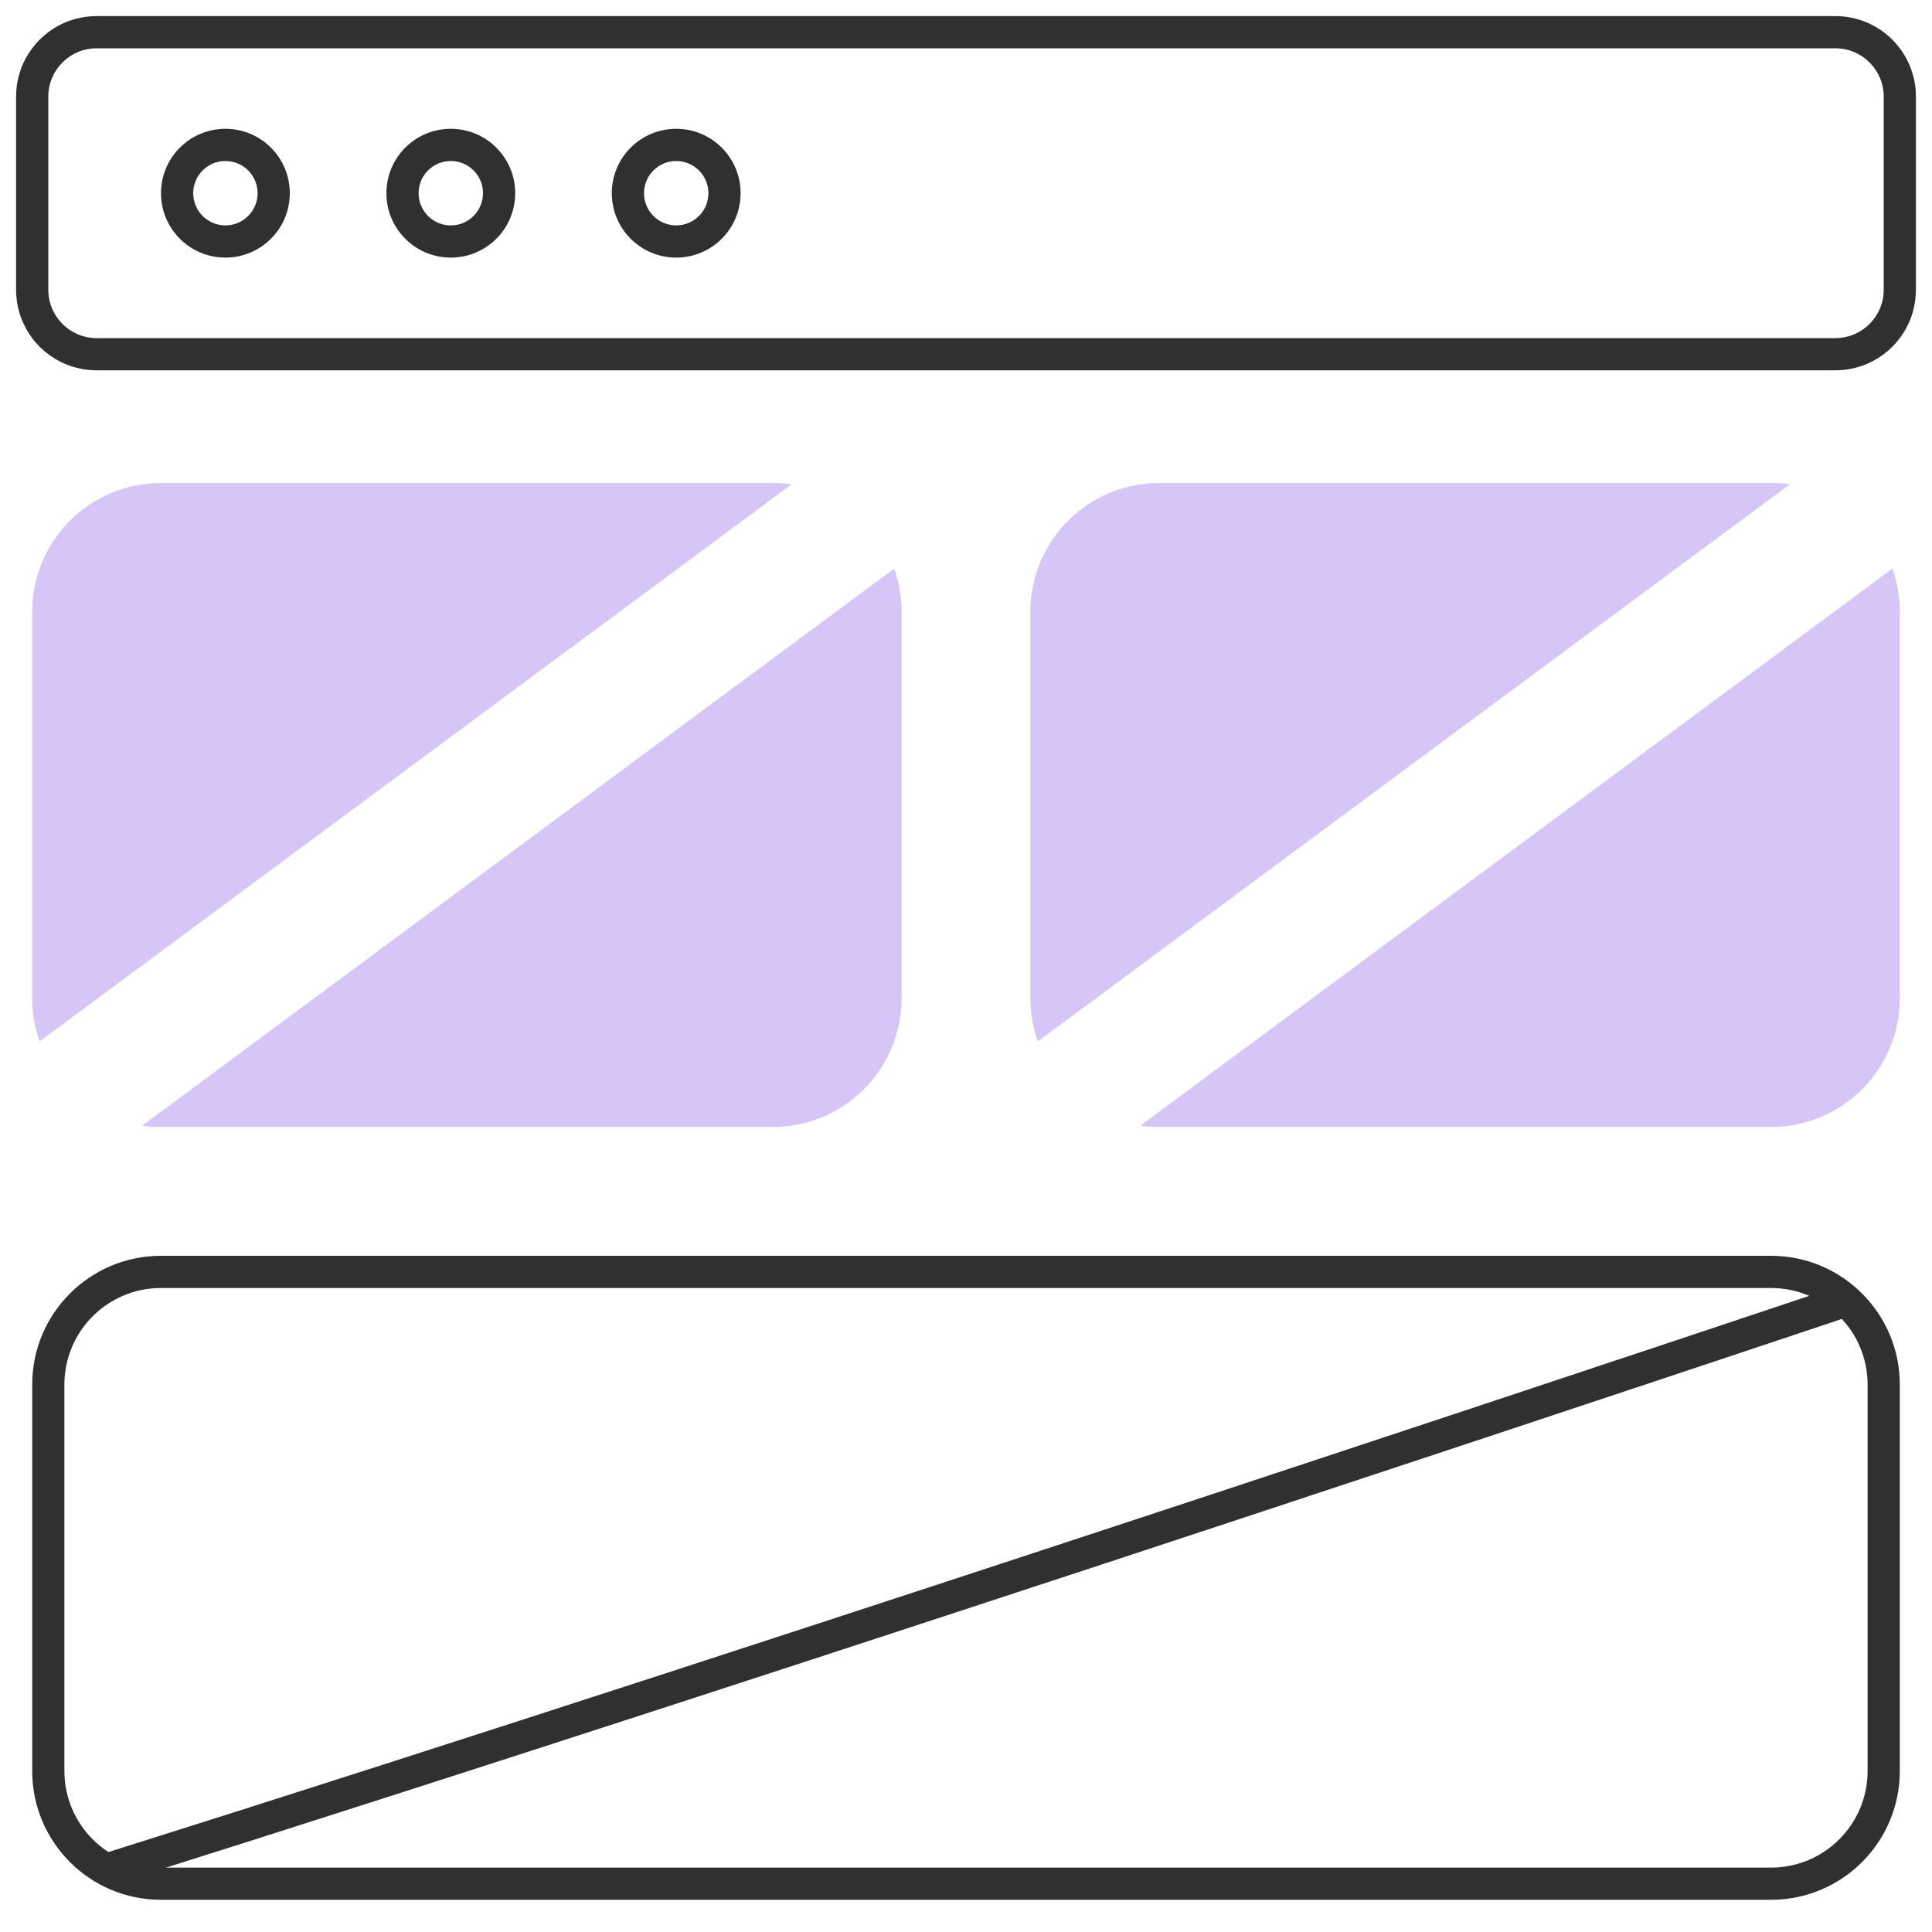
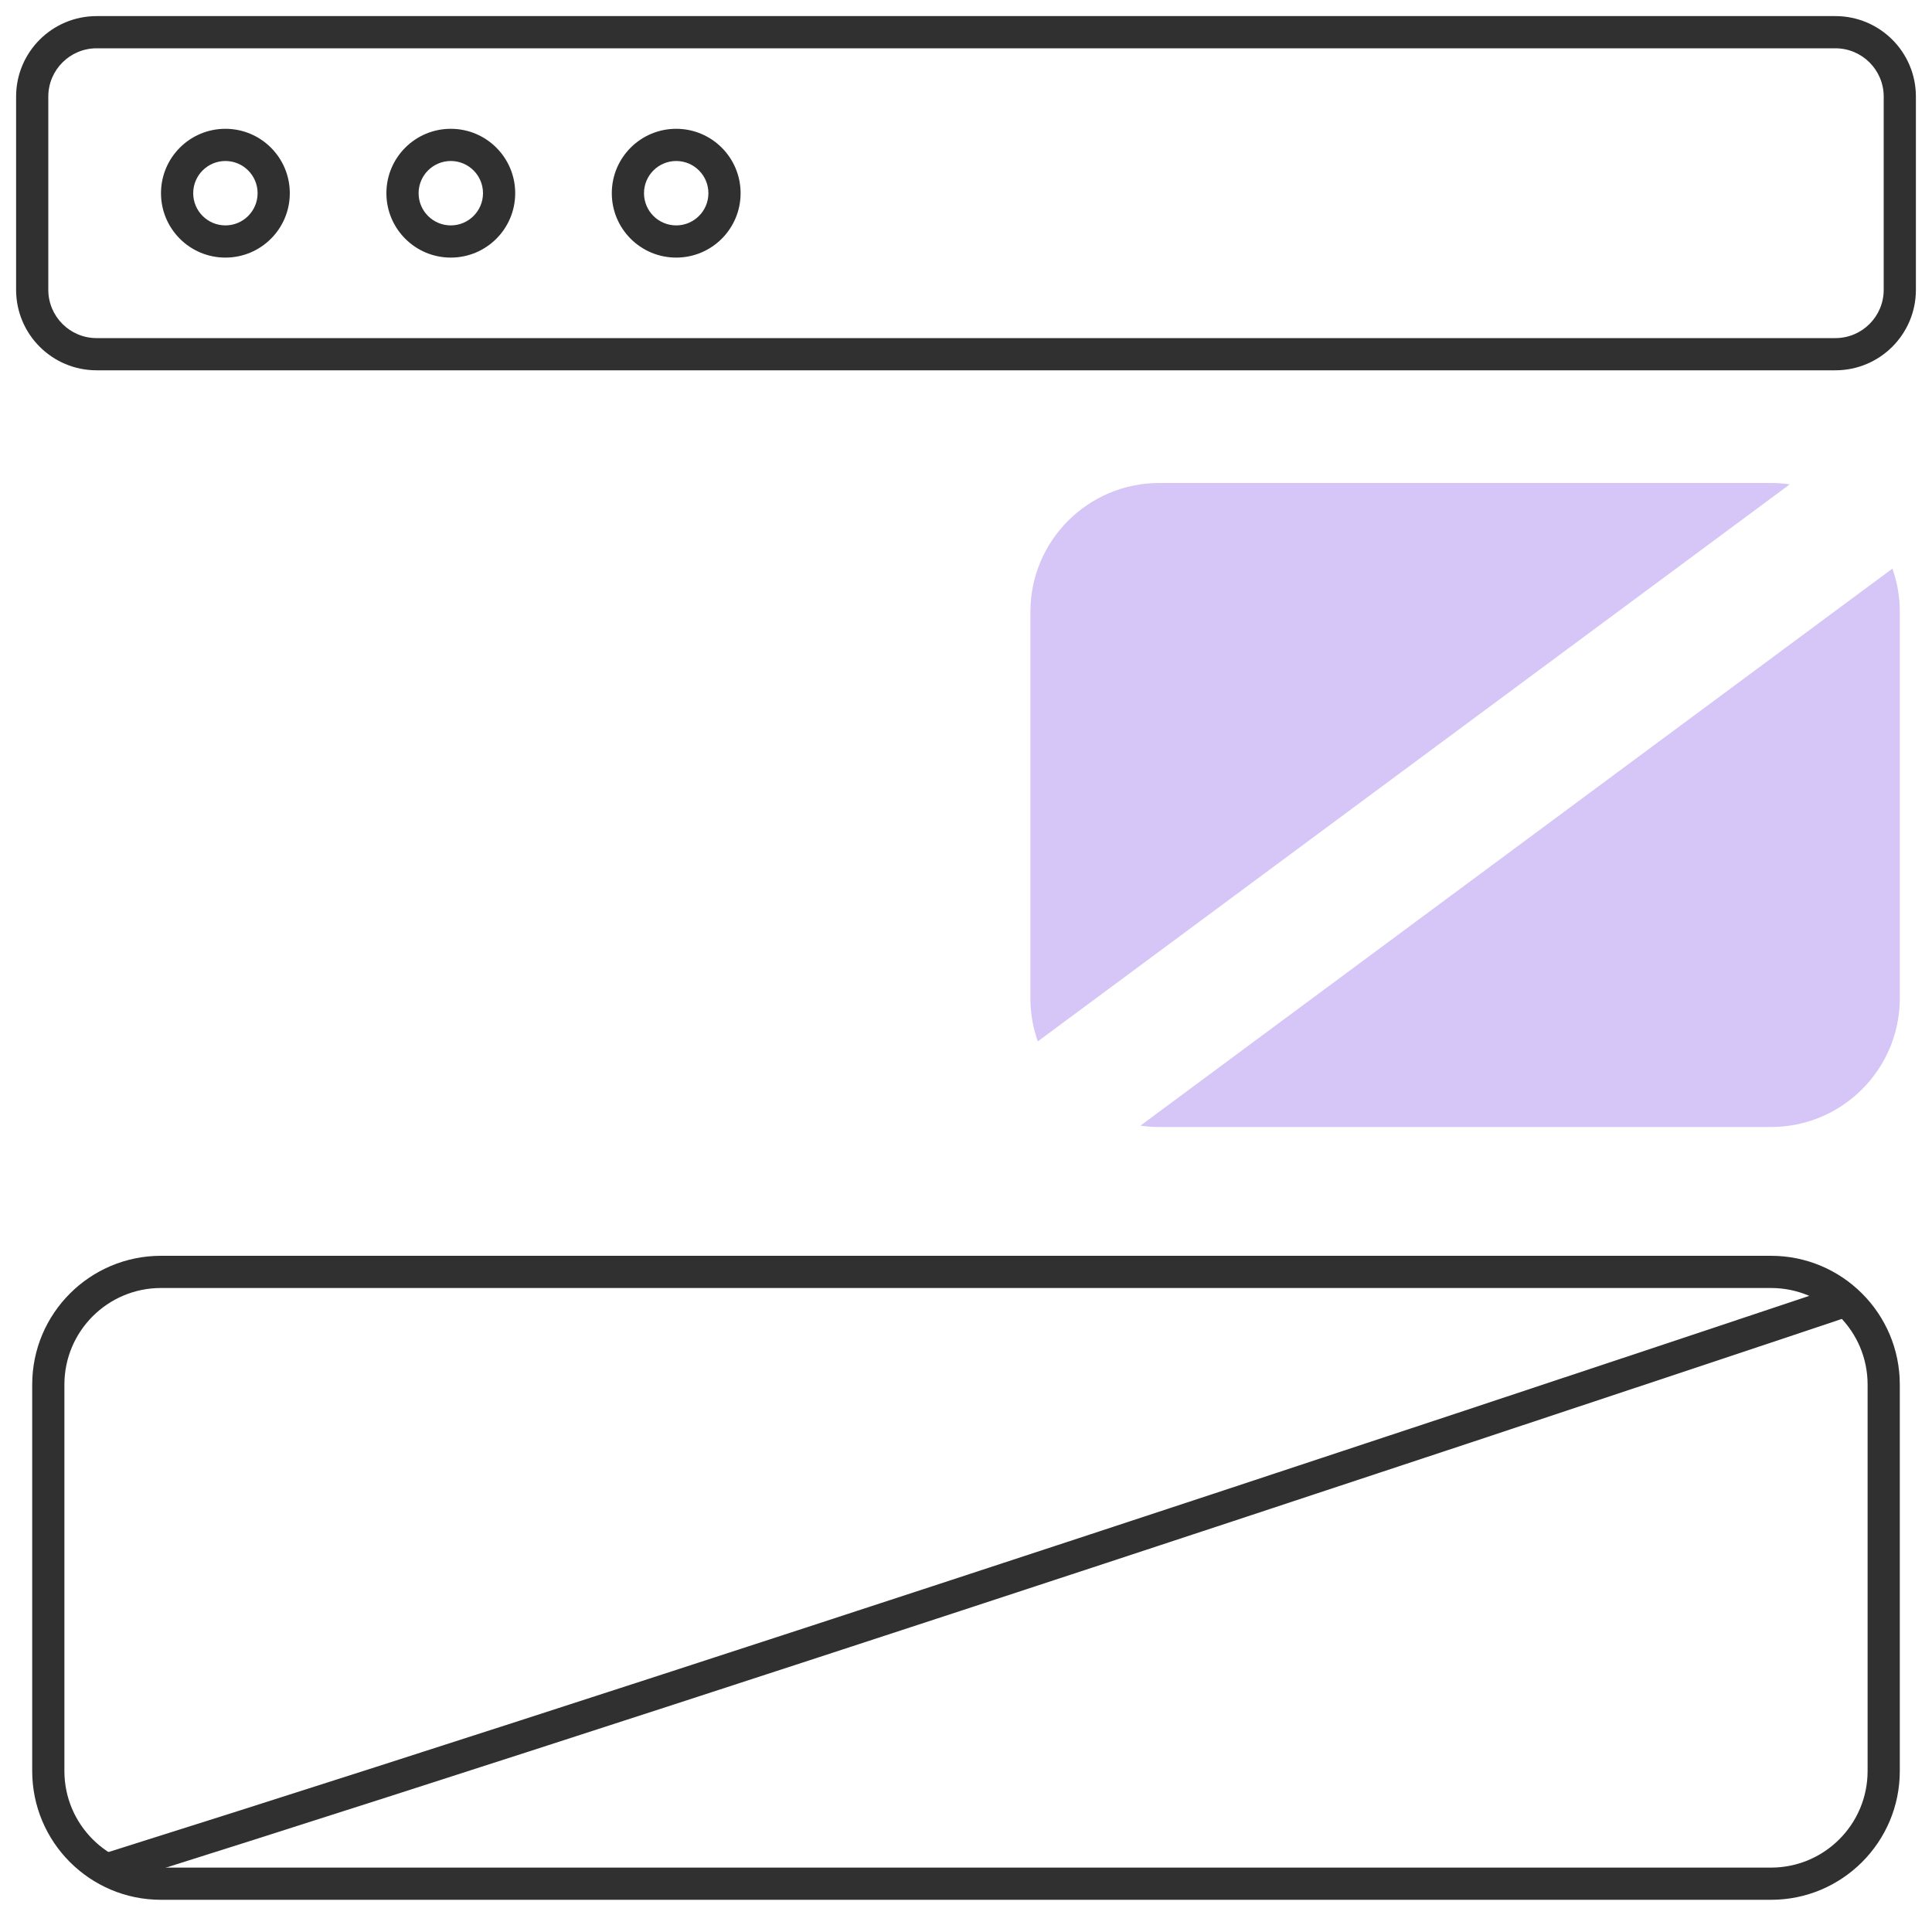
<svg xmlns="http://www.w3.org/2000/svg" width="60" height="60" viewBox="0 0 60 60" fill="none">
  <path fill-rule="evenodd" clip-rule="evenodd" d="M55 40H5C3.343 40 2 41.343 2 43V55C2 56.657 3.343 58 5 58H55C56.657 58 58 56.657 58 55V43C58 41.343 56.657 40 55 40ZM5 39H55C57.209 39 59 40.791 59 43V55C59 57.209 57.209 59 55 59H5C2.791 59 1 57.209 1 55V43C1 40.791 2.791 39 5 39Z" fill="#303030" />
  <path fill-rule="evenodd" clip-rule="evenodd" d="M56.841 40.026C57.103 39.938 57.386 40.079 57.474 40.341C57.562 40.603 57.421 40.886 57.159 40.974L57 40.5L56.841 40.026ZM56.841 40.026C56.841 40.026 56.841 40.026 57 40.5C57.159 40.974 57.159 40.974 57.159 40.974L55.725 41.454C54.797 41.764 53.448 42.214 51.764 42.775C48.396 43.897 43.685 45.462 38.315 47.235C27.576 50.781 14.198 55.156 3.65 58.477C3.387 58.56 3.106 58.414 3.023 58.15C2.94 57.887 3.086 57.606 3.35 57.523C13.891 54.205 27.263 49.831 38.001 46.286C43.37 44.513 48.08 42.948 51.448 41.826C53.132 41.266 54.48 40.815 55.408 40.505L56.841 40.026Z" fill="#303030" />
-   <path fill-rule="evenodd" clip-rule="evenodd" d="M24.583 15.042C24.393 15.014 24.198 15 24 15H5C2.791 15 1 16.791 1 19V31C1 31.47 1.081 31.922 1.23 32.341L24.583 15.042ZM4.417 34.958C4.607 34.986 4.802 35 5 35H24C26.209 35 28 33.209 28 31V19C28 18.53 27.919 18.078 27.77 17.659L4.417 34.958Z" fill="#D6C5F7" />
  <path fill-rule="evenodd" clip-rule="evenodd" d="M55.583 15.042C55.393 15.014 55.198 15 55 15H36C33.791 15 32 16.791 32 19V31C32 31.47 32.081 31.922 32.23 32.341L55.583 15.042ZM35.417 34.958C35.607 34.986 35.802 35 36 35H55C57.209 35 59 33.209 59 31V19C59 18.53 58.919 18.078 58.77 17.659L35.417 34.958Z" fill="#D6C5F7" />
  <path fill-rule="evenodd" clip-rule="evenodd" d="M0.5 3C0.5 1.619 1.619 0.5 3 0.5H57C58.381 0.5 59.5 1.619 59.5 3V9C59.5 10.381 58.381 11.5 57 11.5H3C1.619 11.5 0.5 10.381 0.5 9V3ZM3 1.5C2.172 1.5 1.5 2.172 1.5 3V9C1.5 9.828 2.172 10.5 3 10.5H57C57.828 10.5 58.5 9.828 58.5 9V3C58.5 2.172 57.828 1.5 57 1.5H3Z" fill="#303030" />
  <path fill-rule="evenodd" clip-rule="evenodd" d="M7 7C7.552 7 8 6.552 8 6C8 5.448 7.552 5 7 5C6.448 5 6 5.448 6 6C6 6.552 6.448 7 7 7ZM7 8C8.105 8 9 7.105 9 6C9 4.895 8.105 4 7 4C5.895 4 5 4.895 5 6C5 7.105 5.895 8 7 8Z" fill="#303030" />
  <path fill-rule="evenodd" clip-rule="evenodd" d="M14 7C14.552 7 15 6.552 15 6C15 5.448 14.552 5 14 5C13.448 5 13 5.448 13 6C13 6.552 13.448 7 14 7ZM14 8C15.105 8 16 7.105 16 6C16 4.895 15.105 4 14 4C12.895 4 12 4.895 12 6C12 7.105 12.895 8 14 8Z" fill="#303030" />
  <path fill-rule="evenodd" clip-rule="evenodd" d="M21 7C21.552 7 22 6.552 22 6C22 5.448 21.552 5 21 5C20.448 5 20 5.448 20 6C20 6.552 20.448 7 21 7ZM21 8C22.105 8 23 7.105 23 6C23 4.895 22.105 4 21 4C19.895 4 19 4.895 19 6C19 7.105 19.895 8 21 8Z" fill="#303030" />
</svg>